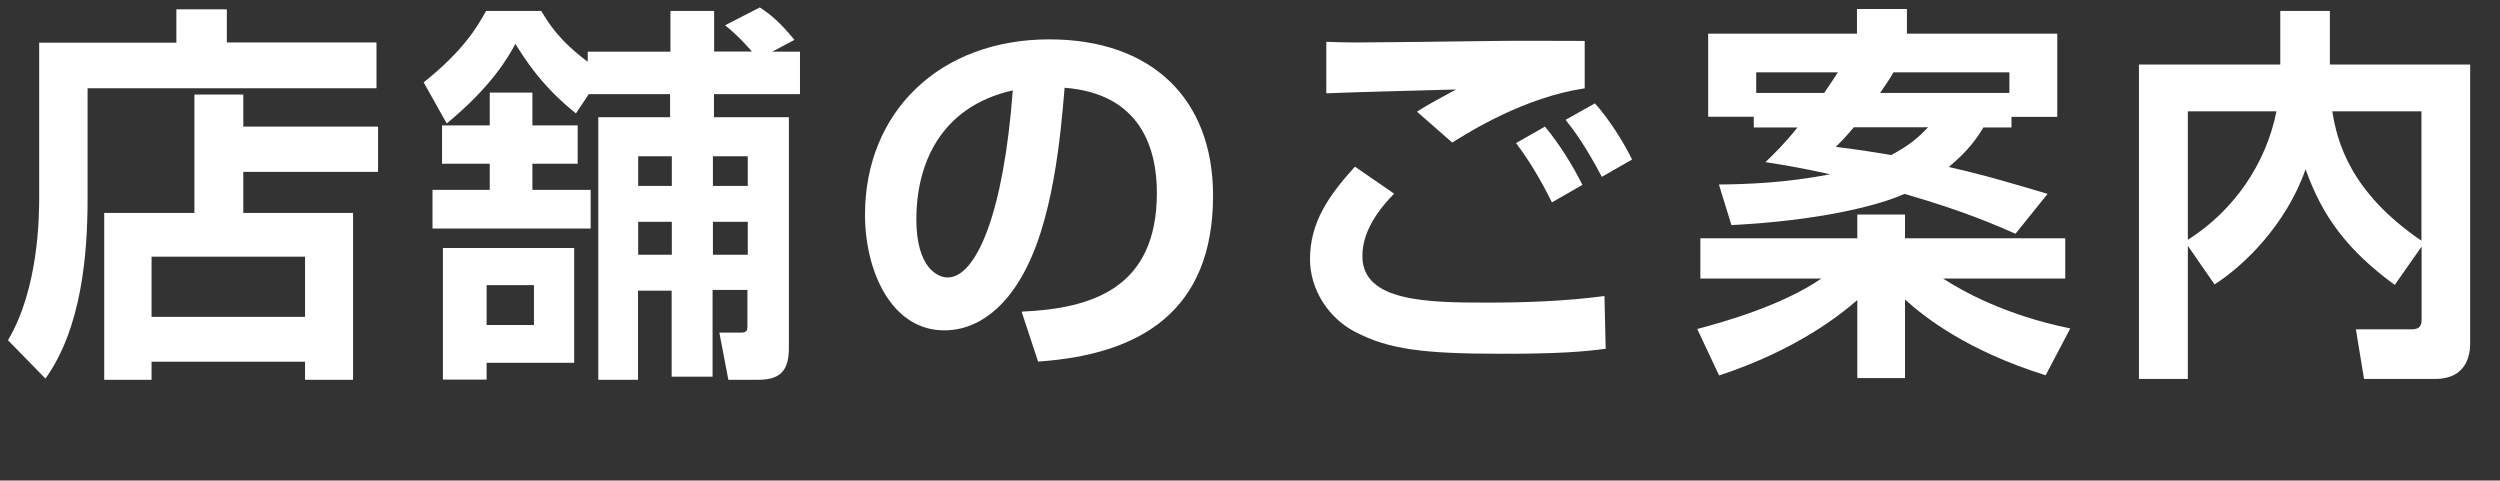
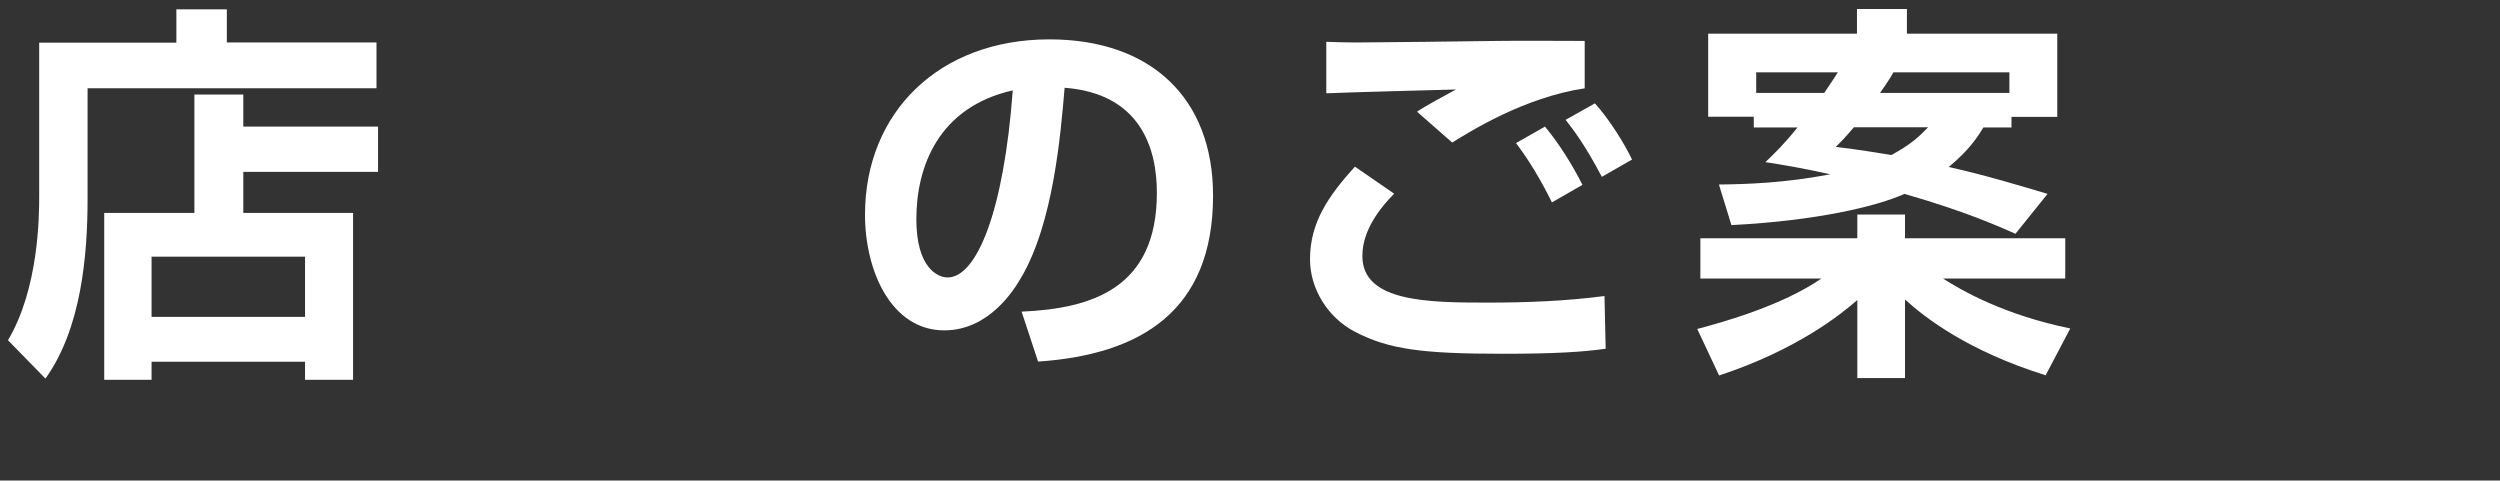
<svg xmlns="http://www.w3.org/2000/svg" id="_レイヤー_2" data-name="レイヤー 2" width="144.16" height="27.71" viewBox="0 0 144.16 27.71">
  <rect x="0" y="0" width="144.16" height="27.71" fill="#333333" stroke="none" />
  <defs>
    <style>
      .cls-1 {
        fill: #fff;
      }
    </style>
  </defs>
  <g id="_レイヤー_1-2" data-name="レイヤー 1">
    <g>
      <path class="cls-1" d="M21.69,5.09H5.05v6.38c0,3.24-.36,7.48-2.43,10.36l-2.16-2.21c1.78-3,1.8-7.16,1.8-8.33V2.46h7.91V.54h2.91v1.91h8.63v2.63ZM6.01,12.28h5.2v-6.83h2.82v1.85h7.77v2.61h-7.77v2.37h6.33v9.62h-2.77v-1.04h-8.85v1.04h-2.73v-9.62ZM8.74,14.8v3.47h8.85v-3.47h-8.85Z" />
-       <path class="cls-1" d="M33.95,5.43l-.74,1.11c-2-1.6-2.95-3.15-3.49-4.01-.43.79-1.35,2.43-3.96,4.59l-1.33-2.37c2.34-1.87,3.11-3.24,3.6-4.12h3.18c.43.72,1.04,1.71,2.68,2.93v-.58h4.77V.63h2.52v2.34h2.18c-.18-.2-.77-.9-1.55-1.51l2-1.03c.59.38,1.13.81,2,1.87l-1.28.68h1.6v2.45h-4.96v1.33h4.32v13.29c0,1.19-.38,1.85-1.75,1.85h-1.74l-.52-2.72h1.26c.23,0,.36-.07.36-.32v-2.14h-2.01v5h-2.36v-4.96h-1.94v5.14h-2.29V6.76h4.14v-1.33h-4.71ZM24.93,10.95h3.31v-1.51h-2.75v-2.21h2.75v-1.89h2.46v1.89h2.61v2.21h-2.61v1.51h3.36v2.23h-9.12v-2.23ZM25.54,14.3h7.57v6.62h-5.05v.97h-2.52v-7.59ZM28.06,16.44v2.3h2.73v-2.3h-2.73ZM36.8,9.01v1.71h1.94v-1.71h-1.94ZM36.8,12.79v1.9h1.94v-1.9h-1.94ZM41.11,9.01v1.71h2.01v-1.71h-2.01ZM41.11,12.79v1.9h2.01v-1.9h-2.01Z" />
      <path class="cls-1" d="M58.92,17.97c4.03-.18,7.79-1.33,7.79-6.85,0-2.54-.92-5.72-5.32-6.06-.23,2.7-.65,7.82-2.52,10.97-.38.65-1.82,3.02-4.42,3.02-3.04,0-4.57-3.4-4.57-6.67,0-5.9,4.28-10.11,10.63-10.11,5.83,0,9.44,3.36,9.44,9.01,0,6.67-4.19,9.17-10.09,9.57l-.95-2.88ZM52.84,12.64c0,2.84,1.26,3.36,1.8,3.36,1.67,0,3.24-3.76,3.76-10.79-4.28.97-5.56,4.39-5.56,7.43Z" />
      <path class="cls-1" d="M80.39,11.17c-1.53,1.55-1.83,2.77-1.83,3.6,0,2.64,3.78,2.68,7.23,2.68,2.23,0,4.55-.09,6.73-.38l.07,3.04c-1.28.18-2.88.29-5.92.29-4.64,0-6.6-.25-8.56-1.28-1.51-.79-2.57-2.43-2.57-4.17,0-2.12,1.06-3.65,2.59-5.34l2.25,1.55ZM91.4,5.09c-3.51.52-6.64,2.5-7.66,3.13l-2.03-1.78c.5-.34,1.71-.99,2.25-1.28-1.46.04-6.13.16-7.48.22v-2.97c.45.02,1.19.04,1.71.04,1.08,0,6.8-.07,8.15-.09,1.24-.02,3.85,0,5.04,0v2.73ZM89.49,11.67c-.25-.5-.99-2-2.07-3.42l1.67-.95c.86,1.04,1.6,2.25,2.16,3.36l-1.76,1.01ZM92.37,10.2c-.99-1.87-1.6-2.66-2.09-3.29l1.69-.95c.83.92,1.69,2.3,2.14,3.24l-1.73.99Z" />
      <path class="cls-1" d="M97.87,18.97c1.55-.41,4.89-1.35,7.16-2.91h-6.98v-2.32h9.05v-1.37h2.75v1.37h9.24v2.32h-7.05c1.06.68,3.49,2.09,7.34,2.88l-1.42,2.7c-4.48-1.4-6.94-3.31-8.11-4.37v4.53h-2.75v-4.5c-.92.81-3.49,2.88-7.97,4.35l-1.26-2.68ZM101.13,7.34v-.61h-2.63V1.94h8.58V.52h2.88v1.42h8.67v4.8h-2.64v.61h-1.62c-.36.59-.83,1.31-2,2.28,2.12.47,4.12,1.08,5.7,1.55l-1.85,2.3c-.99-.43-2.79-1.26-6.4-2.3-1.6.72-5.07,1.55-9.98,1.8l-.72-2.34c1.69-.02,3.81-.09,6.42-.59-1.71-.38-2.82-.56-3.74-.7.54-.52,1.08-1.04,1.85-2h-2.52ZM105.19,5.36c.45-.65.63-.95.79-1.19h-4.71v1.19h3.92ZM106.9,7.34c-.52.61-.65.74-1.04,1.13,1.46.18,2.3.32,3.2.47,1.17-.63,1.64-1.1,2.12-1.6h-4.28ZM115.87,5.36v-1.19h-6.69c-.11.2-.25.45-.77,1.19h7.46Z" />
-       <path class="cls-1" d="M126.16,14.19v7.66h-2.82V3.72h8.15V.63h2.86v3.09h8.09v16.1c0,.59-.18,2.03-2,2.03h-4.12l-.47-2.86h3.2c.34,0,.59-.09.59-.54v-4.23l-1.55,2.21c-2.73-2-4.17-3.94-5.14-6.67-1.15,3.27-3.63,5.61-5.25,6.64l-1.53-2.21ZM126.16,6.42v7.41c2.63-1.67,4.5-4.35,5.11-7.41h-5.11ZM139.63,6.42h-5.14c.27,1.69.99,4.64,5.14,7.46v-7.46Z" />
    </g>
  </g>
</svg>